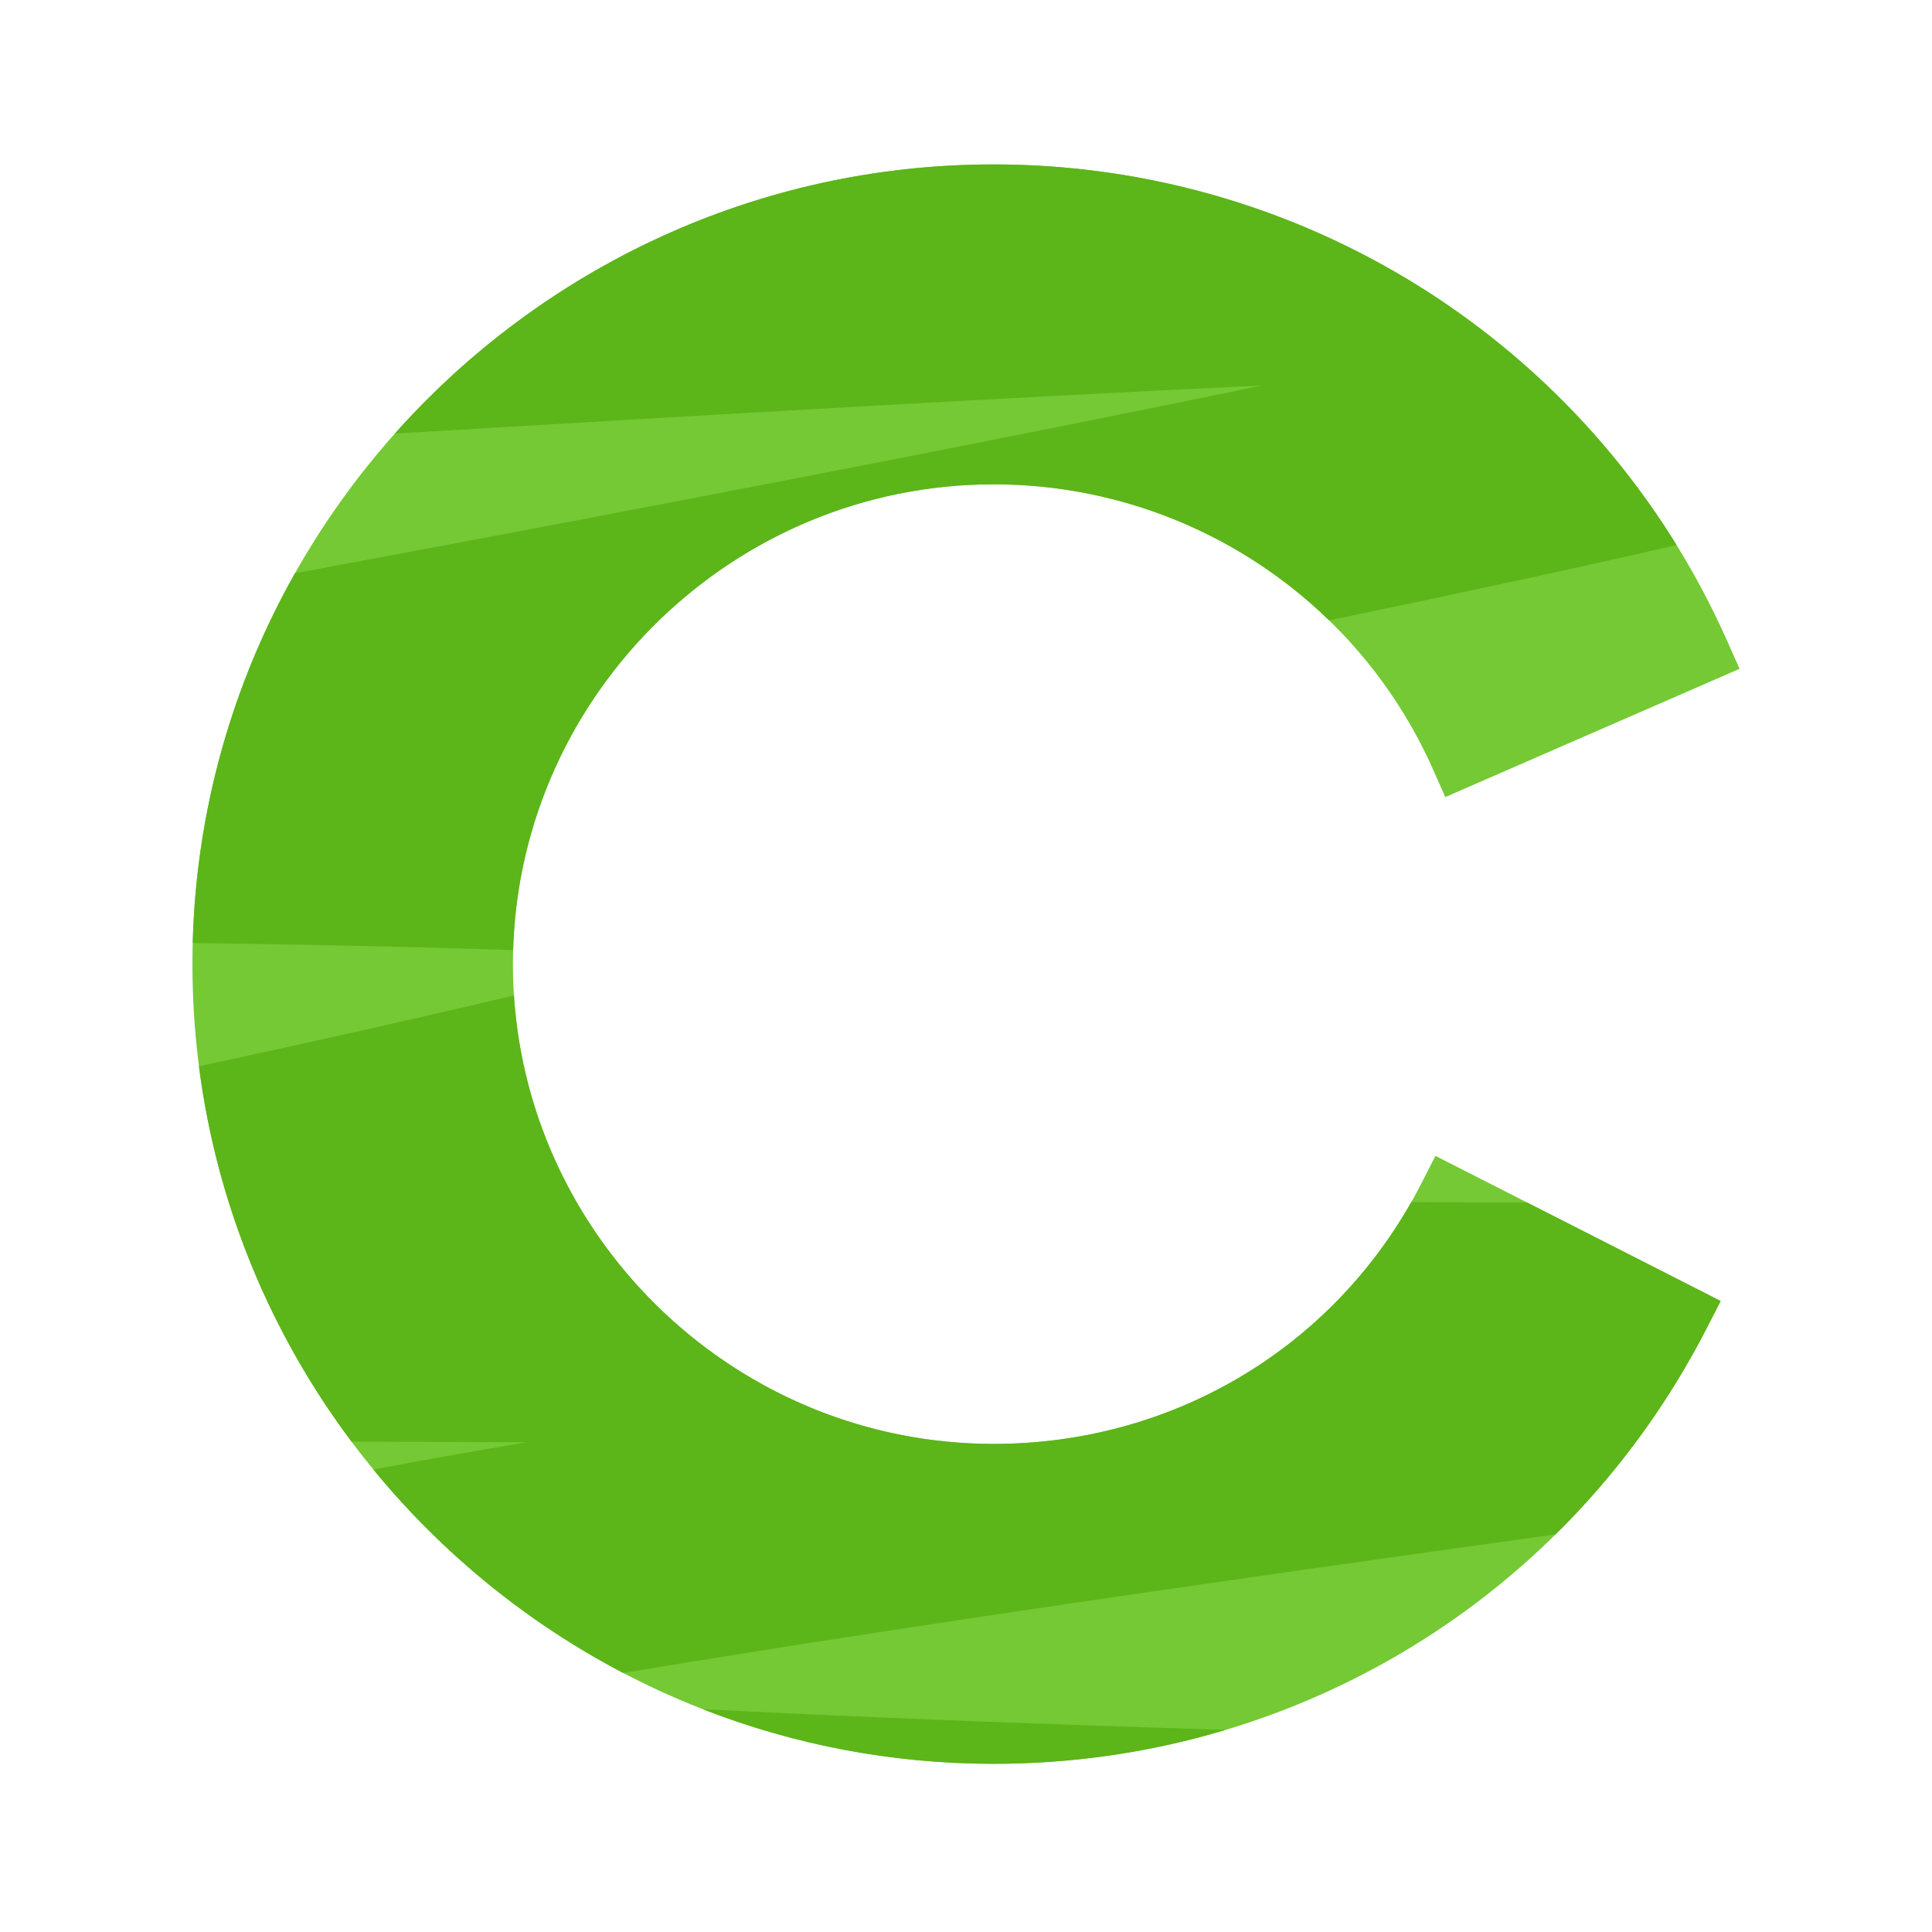
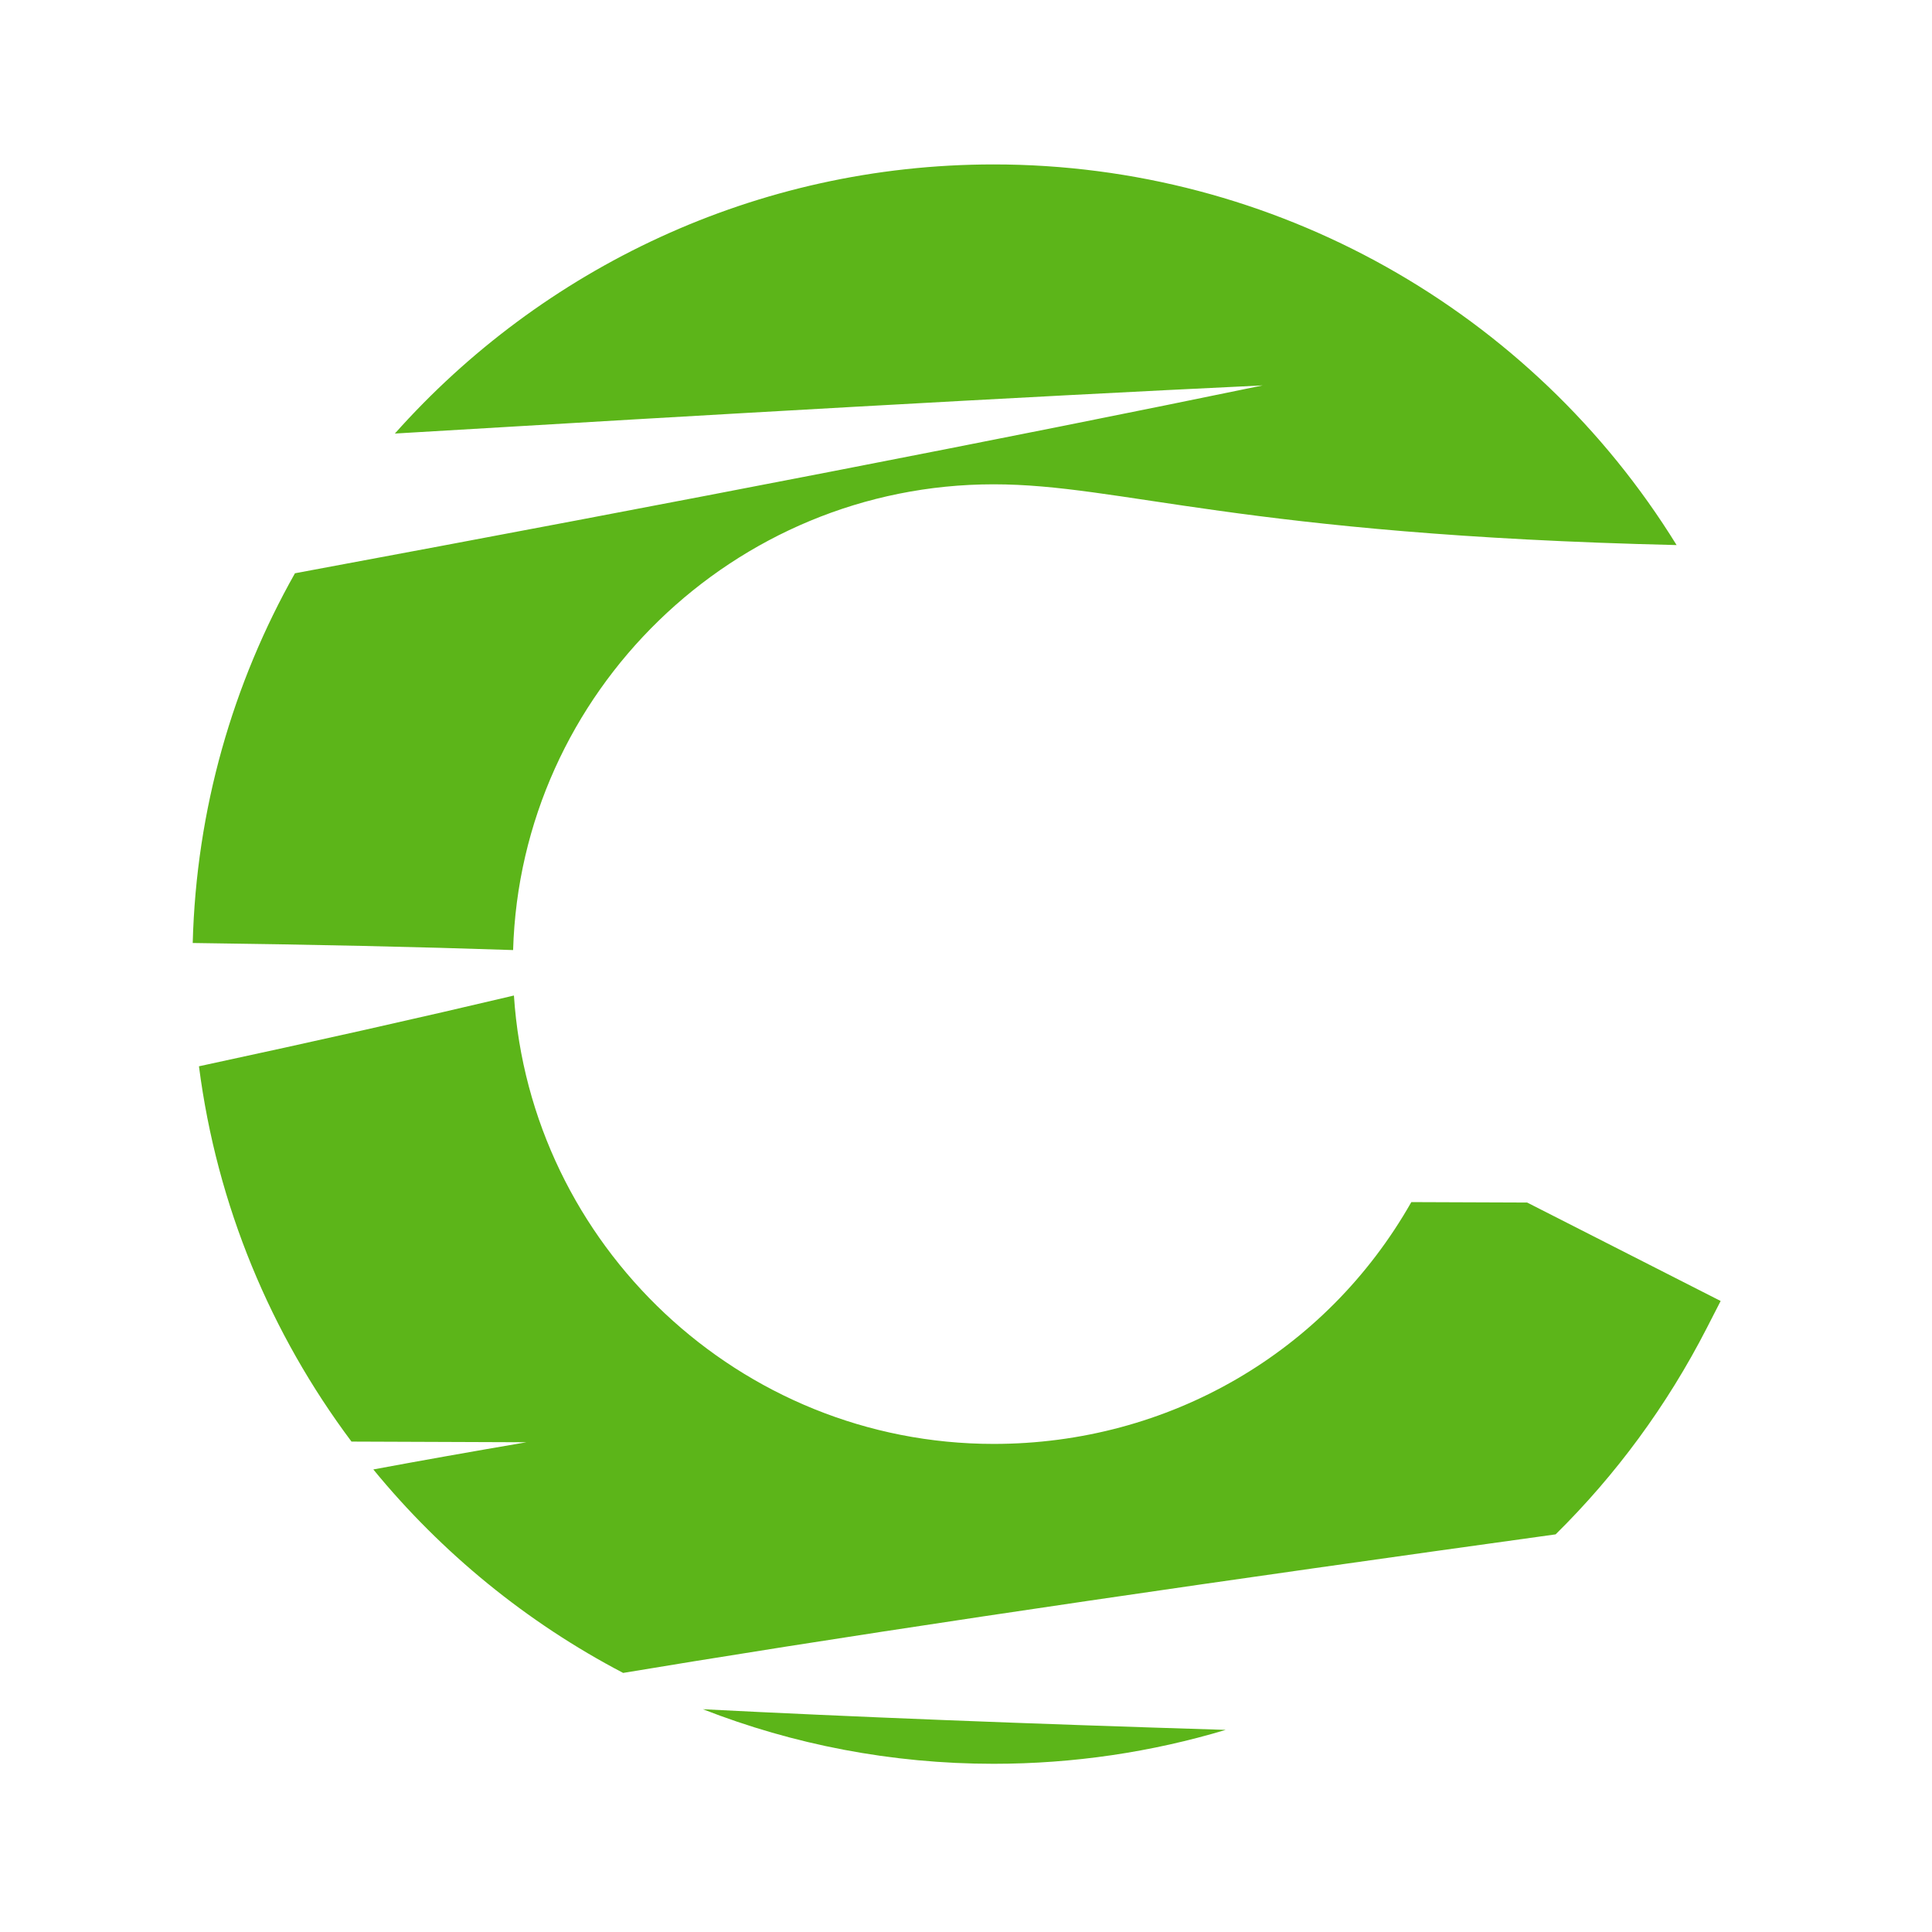
<svg xmlns="http://www.w3.org/2000/svg" version="1.1" width="512" height="512">
  <svg width="512" height="512" viewBox="0 0 512 512" fill="none">
-     <path fill-rule="evenodd" clip-rule="evenodd" d="M383.017 211.233L461 177.242L457.733 169.886C423.598 93.021 347.415 43.574 263.324 43.574C146.332 43.574 51 138.718 51 255.5C51 372.282 146.332 467.425 263.324 467.425C343.245 467.425 415.707 423.363 452.333 351.912L455.99 344.777L380.407 306.318L376.772 313.448C354.915 356.327 311.616 382.652 263.324 382.652C193.228 382.652 135.925 325.45 135.925 255.5C135.925 185.549 193.228 128.348 263.324 128.348C313.838 128.348 359.441 158.071 379.791 203.959L383.017 211.233Z" fill="#74C934" />
-     <path d="M78.166 151.923C182.505 132.526 267.278 116.049 334.631 102.137C268.204 105.295 190.129 109.79 104.645 114.895C143.579 71.176 200.31 43.574 263.324 43.574C337.729 43.574 405.943 82.286 444.316 144.45C418.184 150.439 387.587 157.072 352.23 164.4C328.903 141.731 297.219 128.348 263.324 128.348C194.475 128.348 137.969 183.531 135.979 251.777C110.888 250.93 82.597 250.311 51.073 249.903C52.002 214.409 61.735 181.048 78.166 151.923Z" fill="#5CB519" />
+     <path d="M78.166 151.923C182.505 132.526 267.278 116.049 334.631 102.137C268.204 105.295 190.129 109.79 104.645 114.895C143.579 71.176 200.31 43.574 263.324 43.574C337.729 43.574 405.943 82.286 444.316 144.45C328.903 141.731 297.219 128.348 263.324 128.348C194.475 128.348 137.969 183.531 135.979 251.777C110.888 250.93 82.597 250.311 51.073 249.903C52.002 214.409 61.735 181.048 78.166 151.923Z" fill="#5CB519" />
    <path d="M93.148 382.035C71.811 353.532 57.478 319.522 52.728 282.578C83.727 275.906 111.548 269.661 136.196 263.822C140.525 329.93 196.029 382.652 263.324 382.652C309.663 382.652 351.404 358.413 374.016 318.569L404.714 318.686L455.99 344.777L452.333 351.912C441.742 372.572 428.155 390.943 412.258 406.621C324.213 418.828 247.09 430.025 183.884 440.264C177.484 441.301 171.235 442.327 165.139 443.341C139.581 429.967 117.066 411.547 98.933 389.419C111.602 387.064 125.145 384.662 139.509 382.212L93.148 382.035Z" fill="#5CB519" />
    <path d="M324.818 458.436C271.794 456.806 225.757 454.984 186.274 452.964C210.176 462.299 236.166 467.425 263.324 467.425C284.523 467.425 305.198 464.325 324.818 458.436Z" fill="#5CB519" />
  </svg>
  <style>@media (prefers-color-scheme: light) { :root { filter: none; } } @media (prefers-color-scheme: dark) { :root { filter: none; } } </style>
</svg>